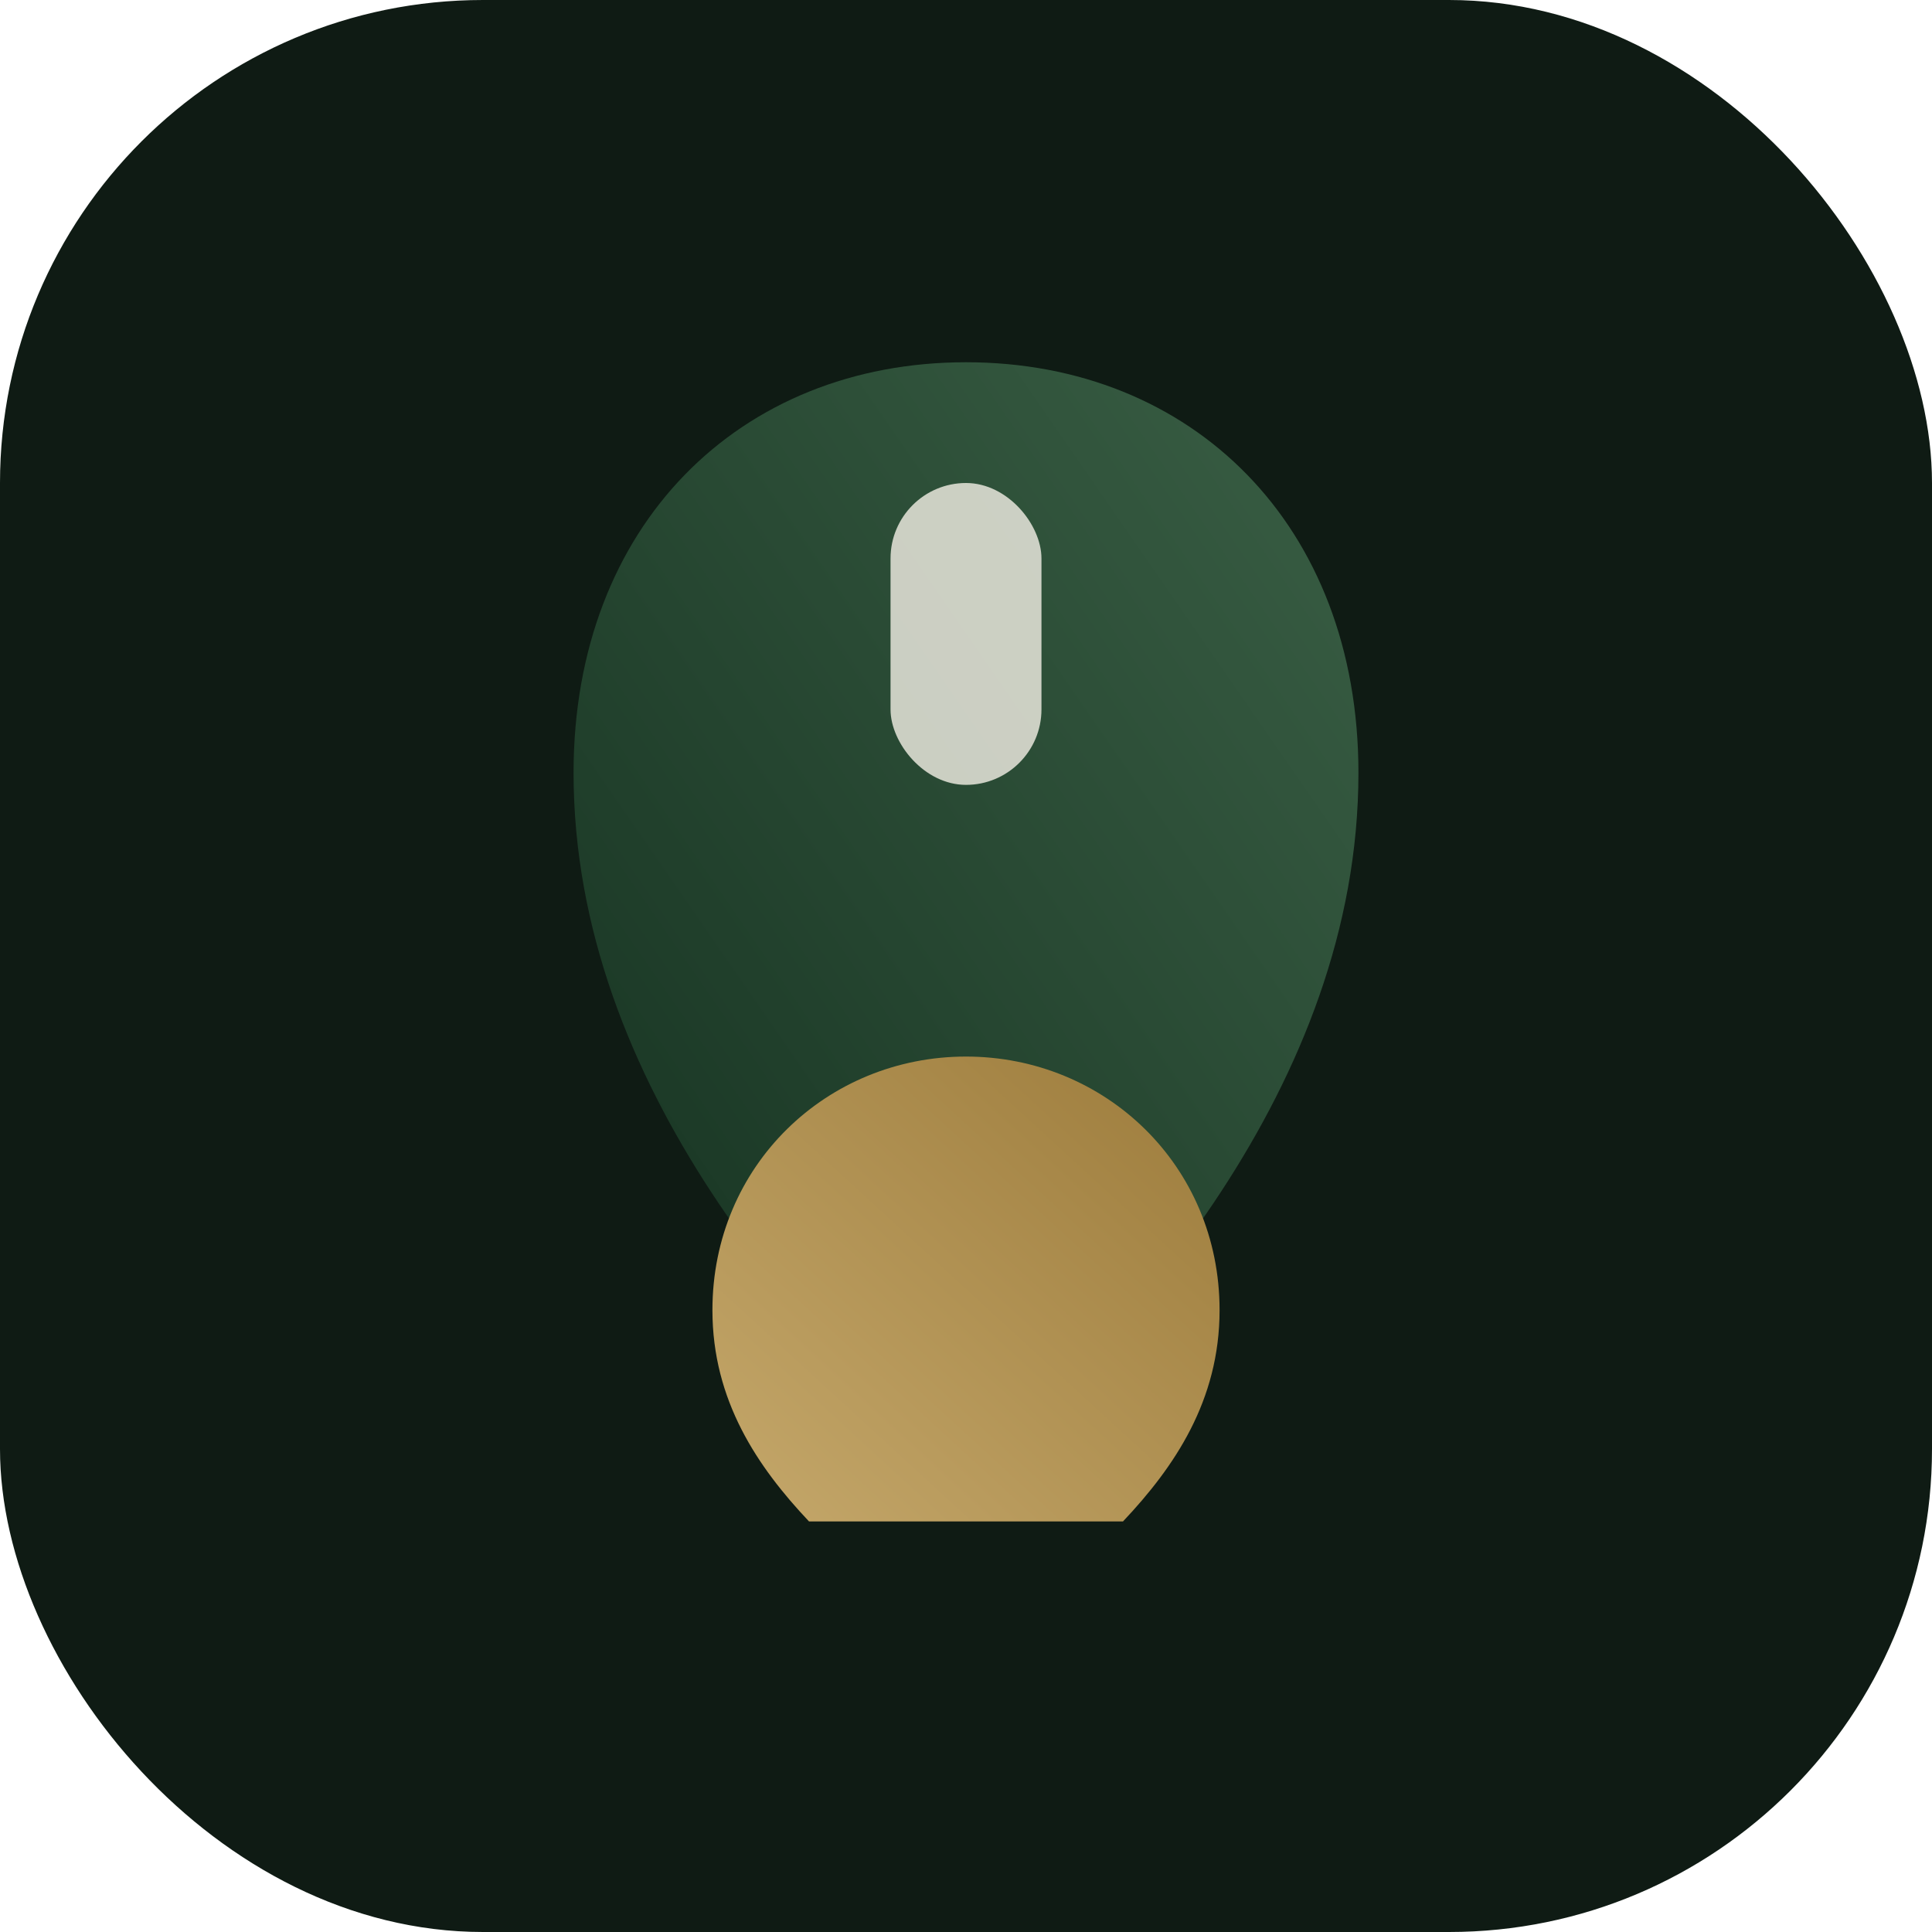
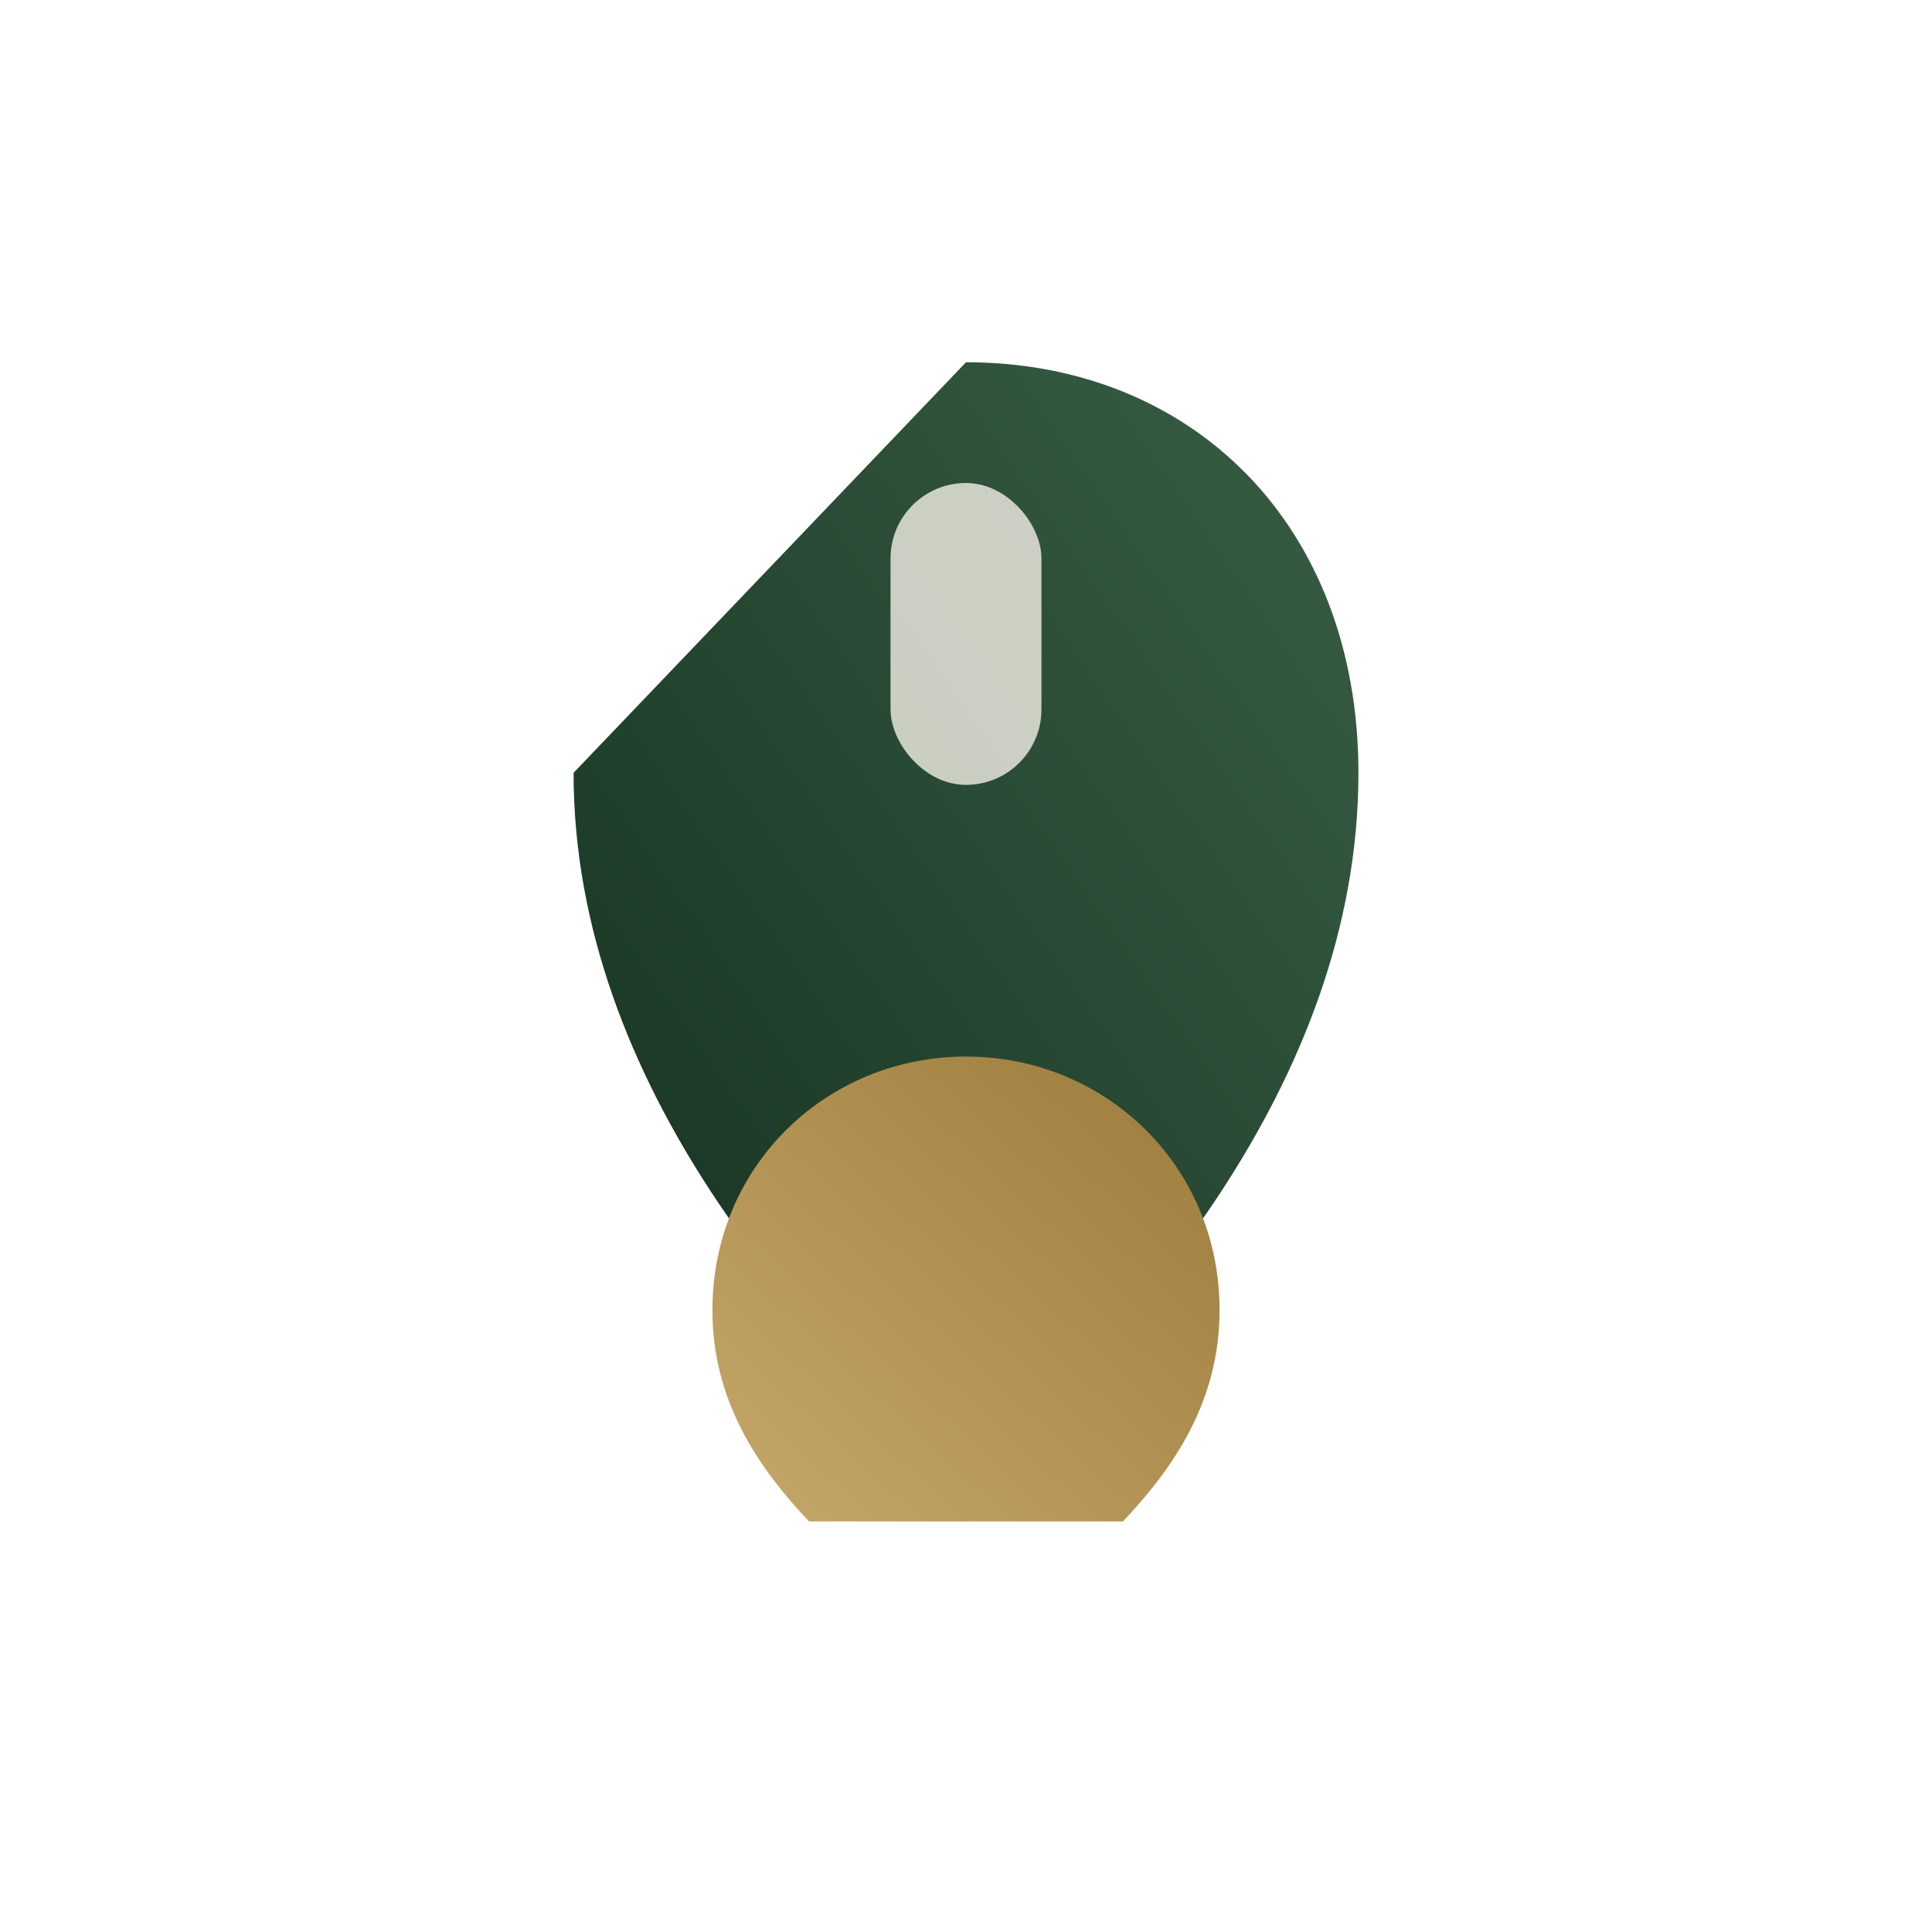
<svg xmlns="http://www.w3.org/2000/svg" viewBox="0 0 64 64">
  <defs>
    <linearGradient id="leaf" x1="0" y1="1" x2="1" y2="0">
      <stop offset="0%" stop-color="#14301f" />
      <stop offset="100%" stop-color="#3a5f45" />
    </linearGradient>
    <linearGradient id="acorn" x1="0" y1="1" x2="1" y2="0">
      <stop offset="0%" stop-color="#c5a86b" />
      <stop offset="100%" stop-color="#9c7b3b" />
    </linearGradient>
  </defs>
-   <rect width="64" height="64" rx="16" fill="#0f1b14" />
-   <path d="M32 12c7.5 0 13 5.4 13 13.6 0 10.4-7.8 18.8-13 23.4-5.2-4.6-13-13-13-23.4C19 17.4 24.5 12 32 12Z" fill="url(#leaf)" />
+   <path d="M32 12c7.5 0 13 5.4 13 13.6 0 10.4-7.8 18.8-13 23.4-5.2-4.6-13-13-13-23.4Z" fill="url(#leaf)" />
  <path d="M32 35c4.6 0 8.4 3.6 8.4 8.4 0 3-1.5 5.2-3.2 7H26.8c-1.7-1.8-3.2-4-3.2-7 0-4.8 3.8-8.4 8.4-8.4Z" fill="url(#acorn)" />
  <rect x="29.5" y="16" width="5" height="10" rx="2.5" fill="#f4f0e6" opacity="0.8" />
</svg>